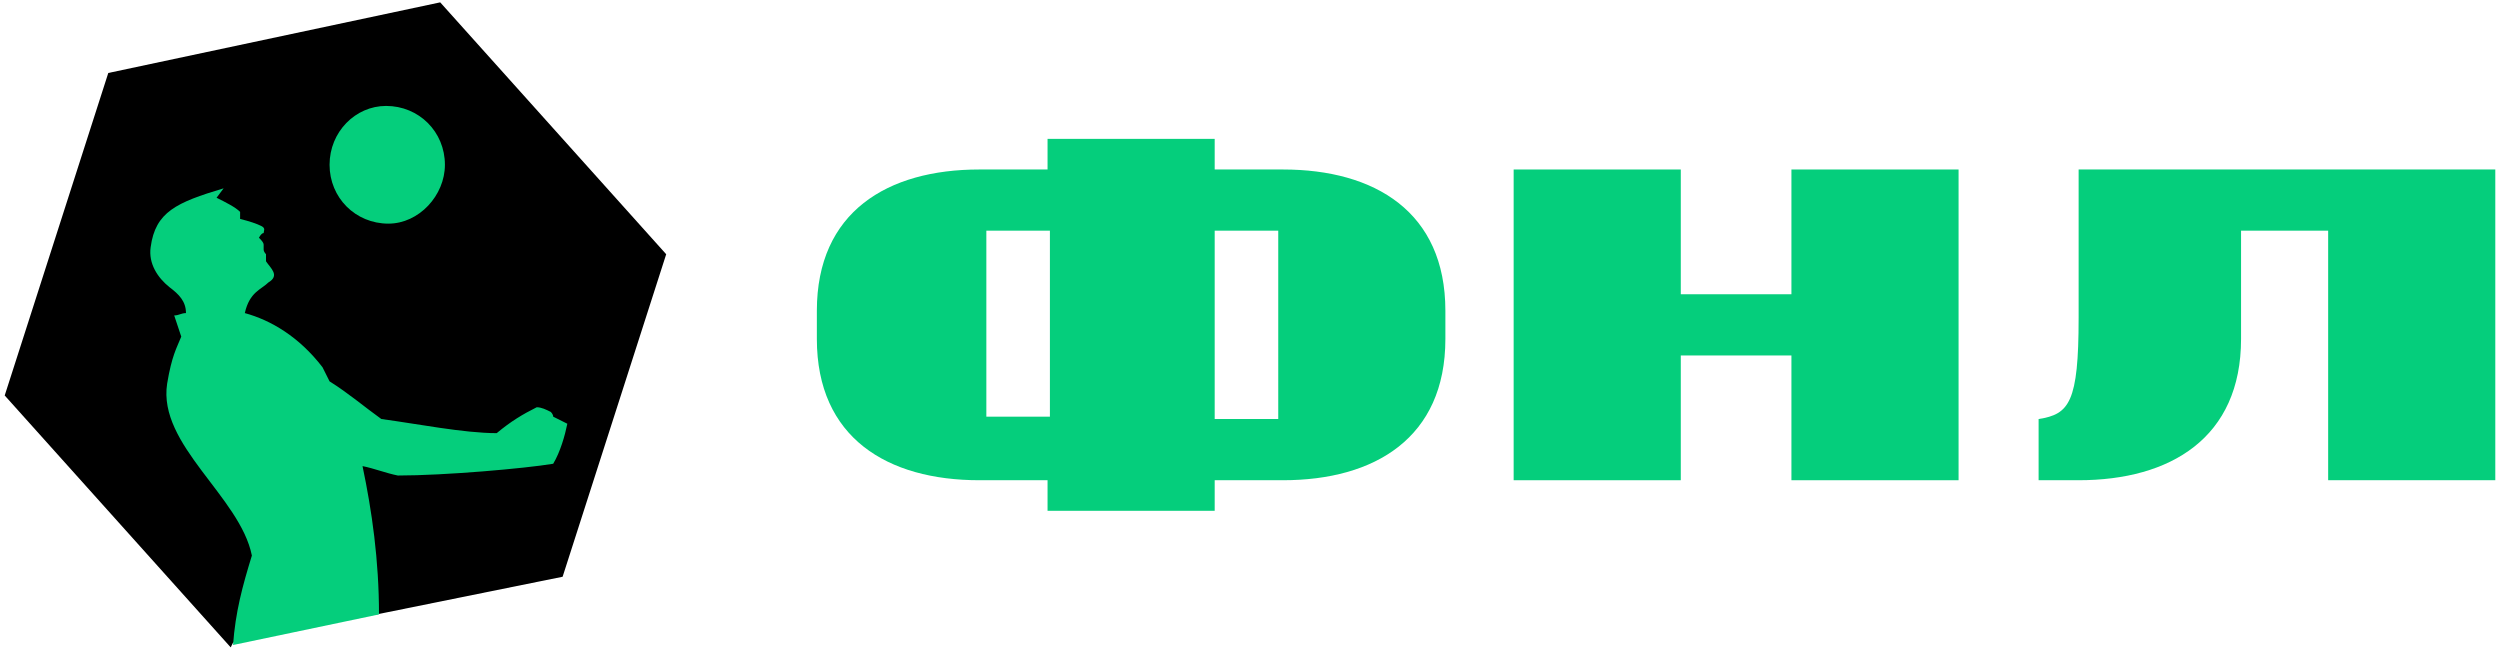
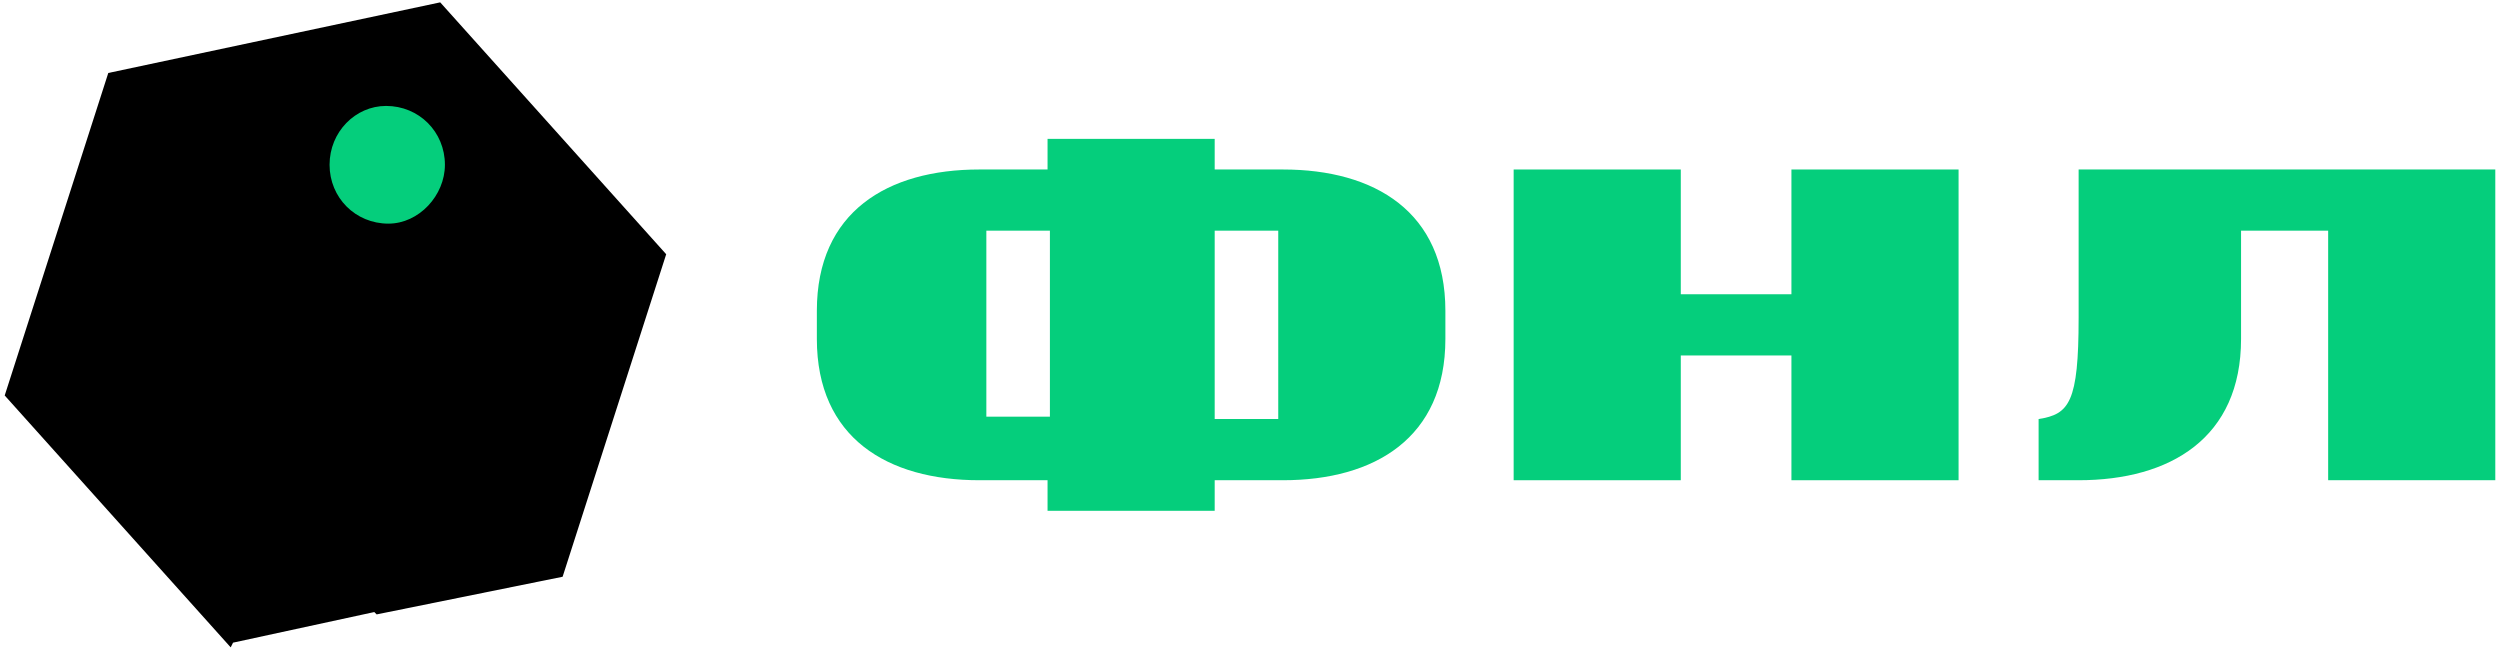
<svg xmlns="http://www.w3.org/2000/svg" version="1.1" id="Layer_1" x="0px" y="0px" viewBox="0 0 106.2 27.6" style="enable-background:new 0 0 106.2 27.6;" xml:space="preserve">
  <style type="text/css"> .st0{fill:#05CE7C;} </style>
  <g>
    <polygon points="28.3,10.8 23.9,24.5 16,26.1 15.9,26 9.9,27.3 9.8,27.5 0.2,16.8 4.6,3.1 18.7,0.1 " />
    <path class="st0" d="M18.9,7c0-1.4-1.1-2.5-2.5-2.5C15.1,4.5,14,5.6,14,7c0,1.4,1.1,2.5,2.5,2.5C17.8,9.5,18.9,8.3,18.9,7" />
-     <path class="st0" d="M23.5,17.7c0-0.1-0.1-0.2-0.1-0.2c-0.2-0.1-0.4-0.2-0.6-0.2c-0.6,0.3-1.1,0.6-1.7,1.1c-1.4,0-3.4-0.4-4.9-0.6 c-0.7-0.5-1.4-1.1-2.2-1.6c-0.1-0.2-0.2-0.4-0.3-0.6c-1-1.3-2.2-2-3.3-2.3c0.2-0.9,0.7-1,1-1.3c0.5-0.3,0.1-0.6-0.1-0.9l0-0.3 c0,0-0.1-0.1-0.1-0.2l0-0.2c0-0.1-0.1-0.2-0.2-0.3c0,0,0.1-0.2,0.2-0.2c0-0.1,0.1-0.2-0.1-0.3c-0.2-0.1-0.5-0.2-0.9-0.3l0-0.3 c-0.2-0.2-0.6-0.4-1-0.6L9.5,8c-2,0.6-2.9,1-3.1,2.5c-0.1,0.7,0.3,1.3,0.8,1.7c0.4,0.3,0.7,0.6,0.7,1.1c-0.2,0-0.3,0.1-0.5,0.1 l0.3,0.9c-0.2,0.5-0.4,0.8-0.6,2c-0.4,2.6,3.1,4.8,3.6,7.3c-0.4,1.3-0.7,2.4-0.8,3.8l6.2-1.3c0-2.3-0.3-4.4-0.7-6.3 c0.5,0.1,1,0.3,1.5,0.4c2,0,5.4-0.3,6.6-0.5c0.3-0.5,0.5-1.2,0.6-1.7C23.9,17.9,23.7,17.8,23.5,17.7" />
    <path class="st0" d="M88.3,7.2v6.3c0,3.6-0.4,4.1-1.7,4.3v2.6h1.7c3.9,0,6.9-1.8,6.9-6V9.8h3.7v10.6h7.1V7.2H88.3z" />
    <path class="st0" d="M54.5,7.2h-2.9V5.9h-7.1v1.3h-2.9c-3.9,0-6.9,1.8-6.9,6v1.2c0,4.2,3,6,6.9,6h2.9v1.3h7.1v-1.3h2.9 c3.9,0,6.9-1.8,6.9-6v-1.2C61.4,9,58.4,7.2,54.5,7.2 M41.9,9.8h2.7v7.9h-2.7V9.8z M54.3,17.8h-2.7V9.8h2.7V17.8z" />
    <polygon class="st0" points="76.1,7.2 76.1,12.5 71.4,12.5 71.4,7.2 64.3,7.2 64.3,20.4 71.4,20.4 71.4,15.1 76.1,15.1 76.1,20.4 83.2,20.4 83.2,7.2 " />
  </g>
</svg>